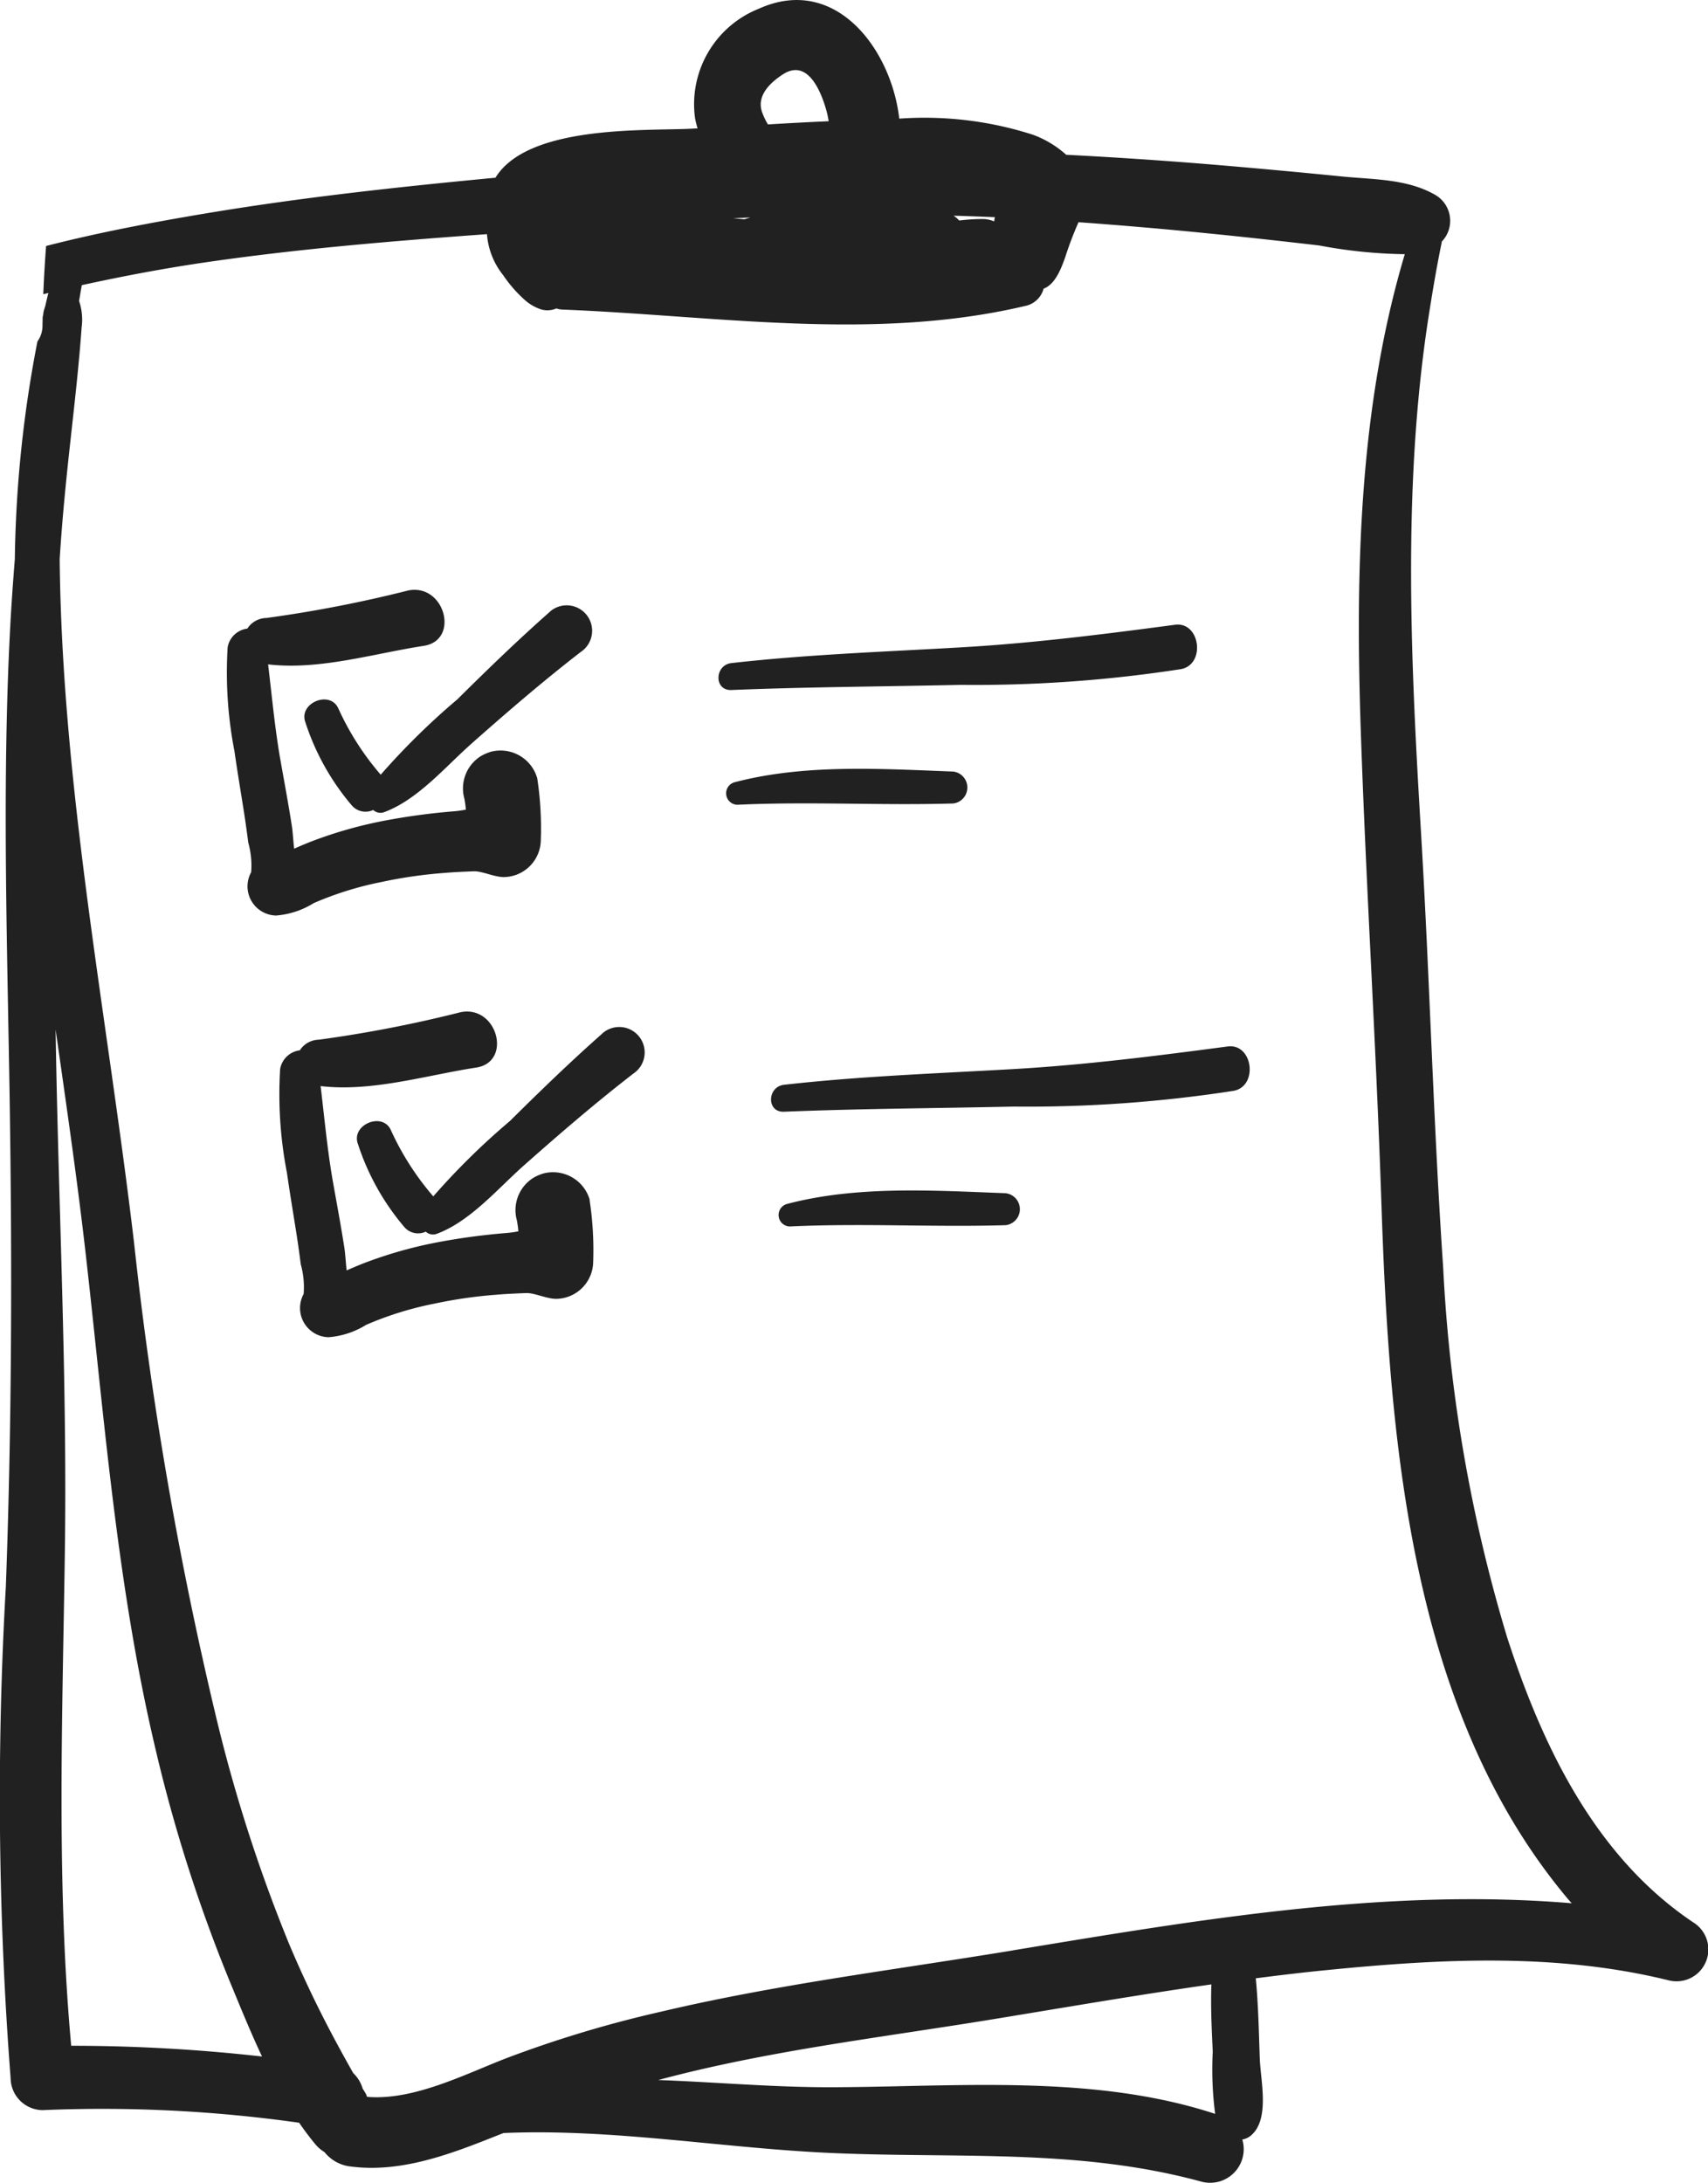
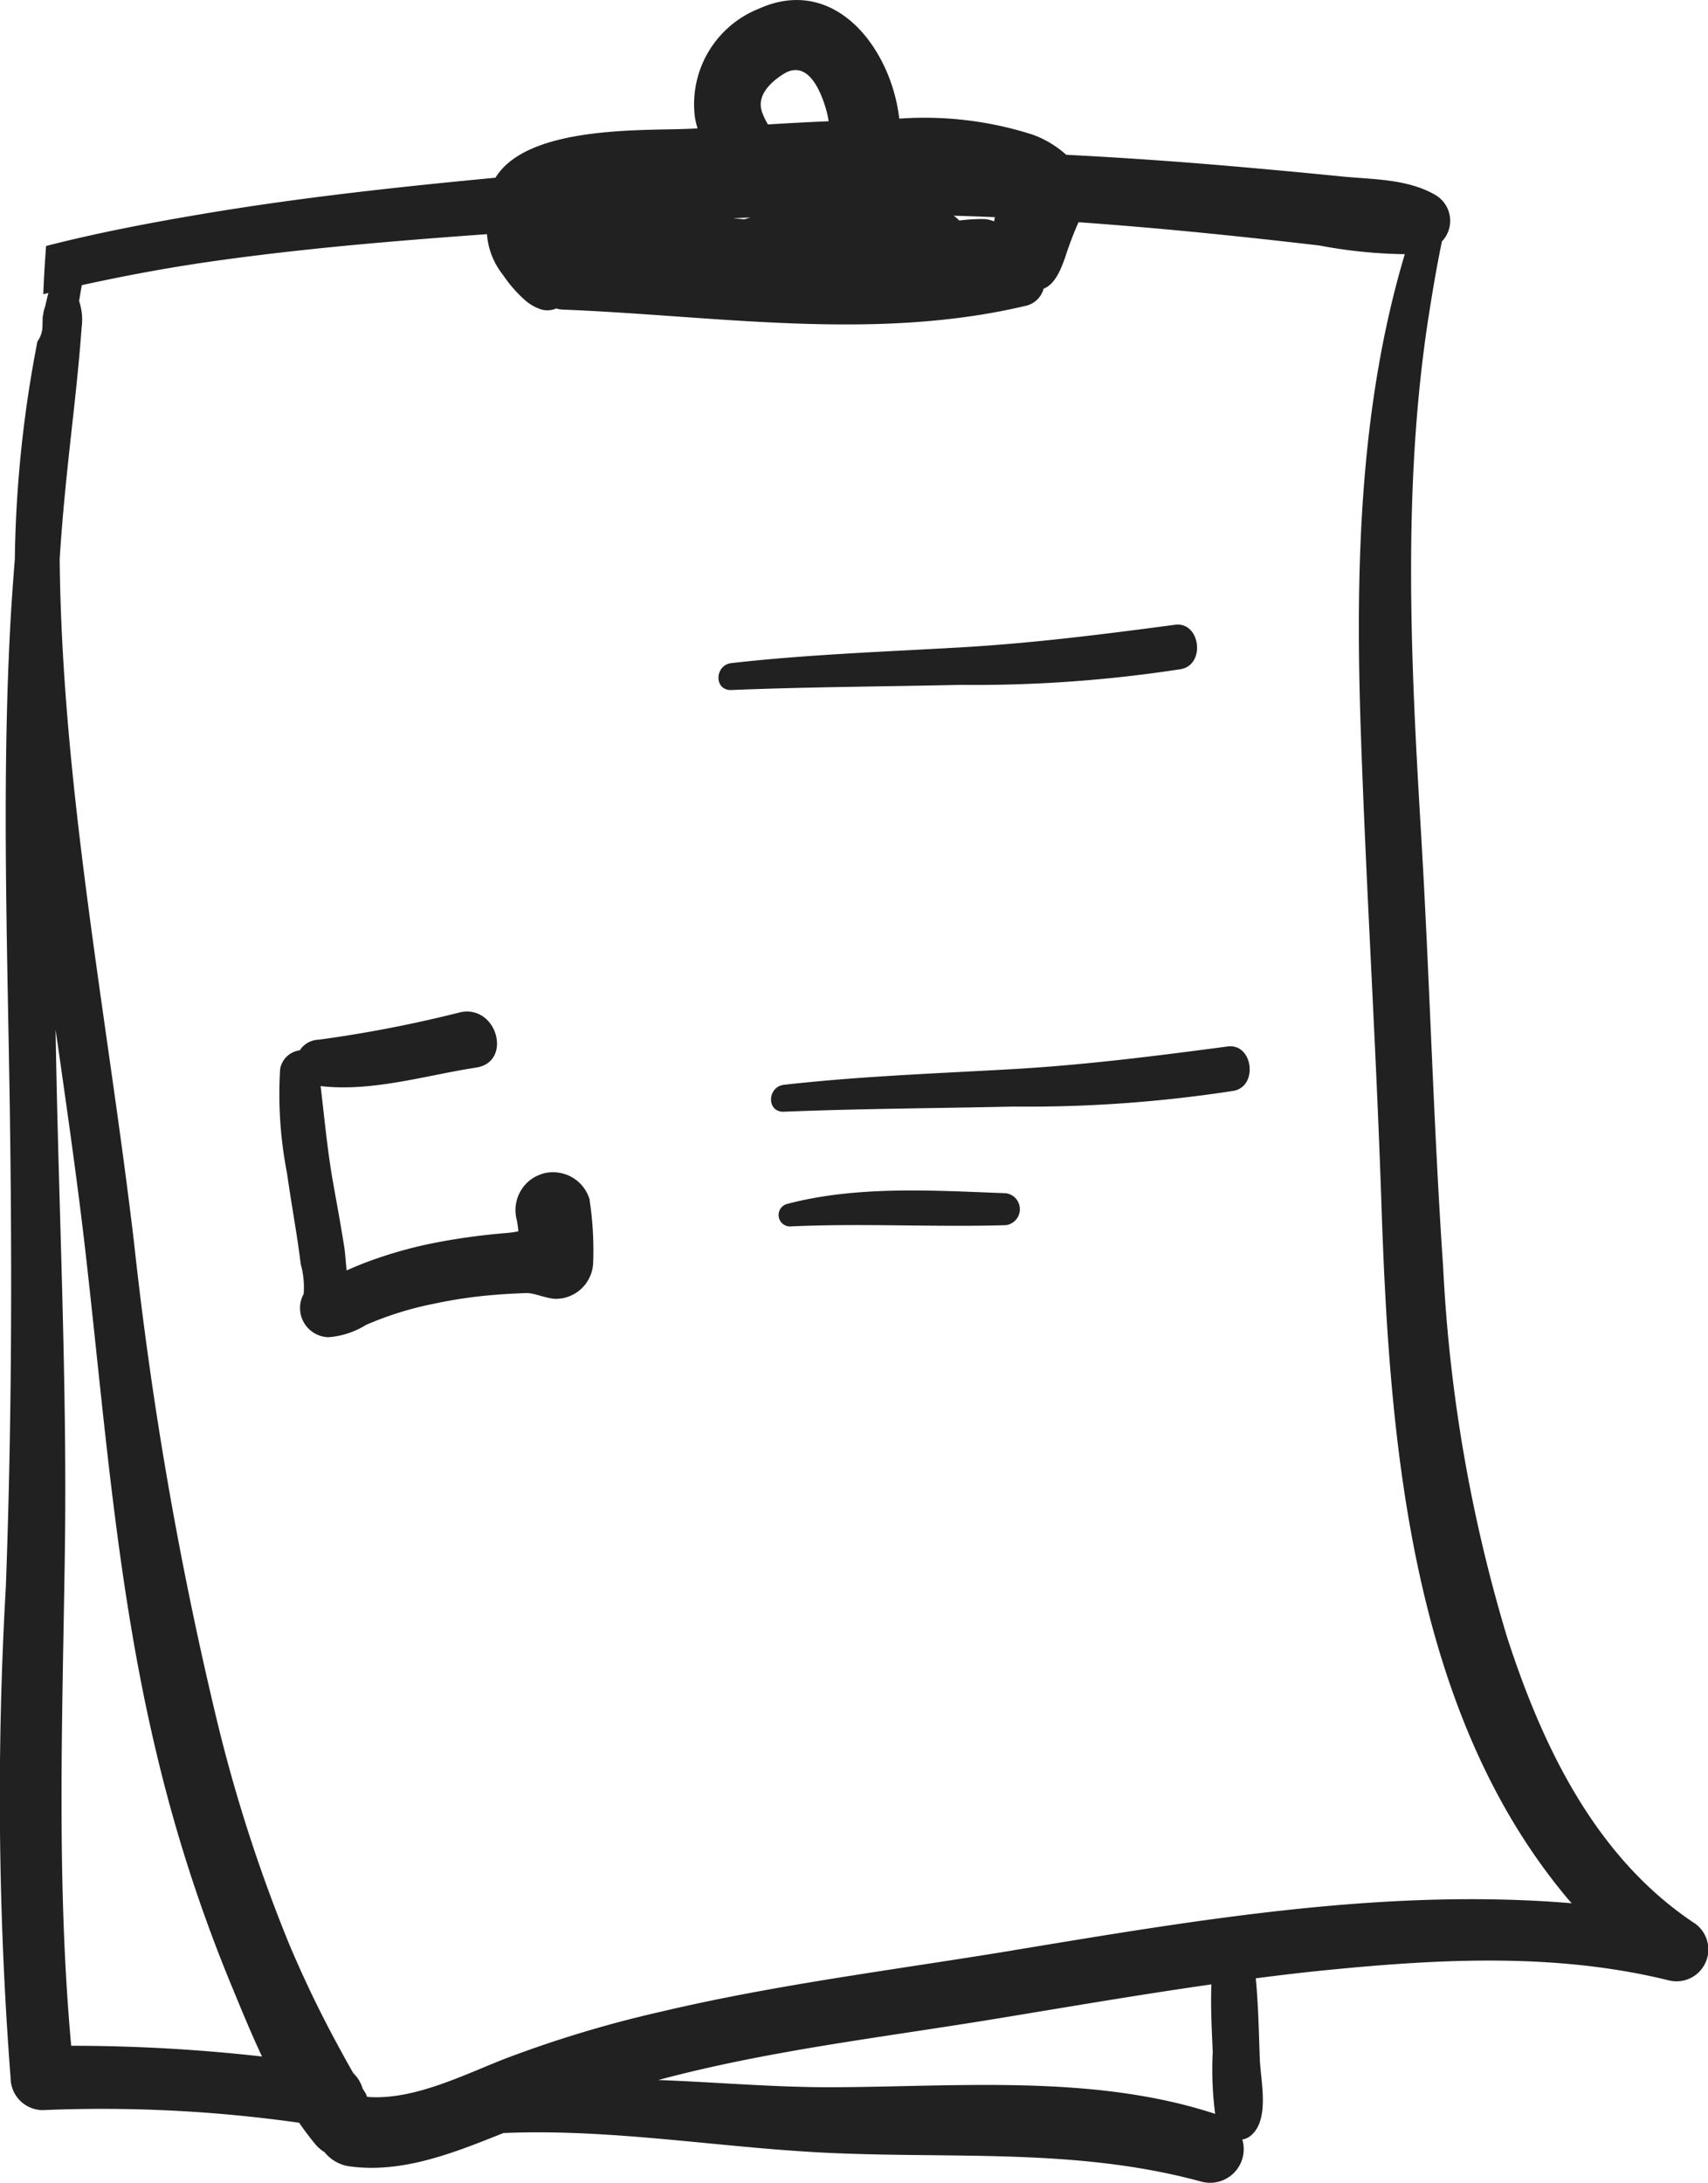
<svg xmlns="http://www.w3.org/2000/svg" id="ilustracion_hojicas" data-name="ilustracion hojicas" width="84.974" height="108.563" viewBox="0 0 84.974 108.563">
  <defs>
    <clipPath id="clip-path">
      <rect id="Rectángulo_143" data-name="Rectángulo 143" width="84.974" height="108.562" fill="none" />
    </clipPath>
  </defs>
  <g id="Grupo_93" data-name="Grupo 93" clip-path="url(#clip-path)">
    <path id="Trazado_316" data-name="Trazado 316" d="M137.087,75.019h0a.736.736,0,0,0,.076-.019.759.759,0,0,1-.076.019" transform="translate(-109.243 -59.767)" fill="#212121" />
    <path id="Trazado_317" data-name="Trazado 317" d="M84.238,95.6c-4.876-3.267-7.5-8.755-9.256-14.17A76.624,76.624,0,0,1,71.8,63.057c-.491-7.184-.67-14.4-1.1-21.587-.507-8.472-.935-17.138.348-25.563.2-1.284.411-2.563.675-3.835,0-.02,0-.039.007-.058A1.489,1.489,0,0,0,71.418,9.7c-1.407-.815-3.094-.768-4.677-.926q-2.764-.276-5.532-.515-4.078-.352-8.165-.562A5.115,5.115,0,0,0,51.387,6.7a17.638,17.638,0,0,0-6.648-.8c-.393-3.449-3.174-7.19-6.992-5.464A5.11,5.11,0,0,0,34.58,5.885a5.052,5.052,0,0,0,.124.5c-.157.007-.314.017-.471.023-2.35.095-8-.15-9.584,2.43-4.835.459-9.661.979-14.456,1.783-2.609.437-5.276.939-7.9,1.612q-.092,1.2-.14,2.4l.253-.063c-.056.22-.105.441-.157.661a2.689,2.689,0,0,0-.08.27.614.614,0,0,0-.015.13c-.01.045-.022.09-.032.135,0,.154-.007.307-.008.46a1.317,1.317,0,0,1-.251.752A60.292,60.292,0,0,0,.738,27.8q-.114,1.417-.2,2.836C.08,38.654.359,46.782.483,54.807.606,62.859.589,70.855.291,78.9a182.961,182.961,0,0,0,.237,24.45,1.609,1.609,0,0,0,1.588,1.589,70.005,70.005,0,0,1,12.766.627c.255.369.521.726.8,1.061a1.788,1.788,0,0,0,.462.4,1.943,1.943,0,0,0,1.362.722c2.375.294,4.724-.554,6.9-1.417l.642-.254c5.282-.226,10.6.7,15.858.971,6.372.327,12.609-.258,18.844,1.441a1.672,1.672,0,0,0,2.055-2.09.9.9,0,0,0,.479-.242c.888-.831.429-2.7.391-3.785-.047-1.327-.072-2.665-.2-3.99,1.208-.155,2.418-.3,3.631-.418,5.638-.556,11.367-.847,16.911.519A1.584,1.584,0,0,0,84.238,95.6M49.5,10.8a1.092,1.092,0,0,0-.039.211,1.48,1.48,0,0,0-.584-.119,9.79,9.79,0,0,0-1.156.074,1.508,1.508,0,0,0-.28-.239q1.029.029,2.059.074M37.913,5.576c-.287-.829.422-1.486,1.057-1.89,1.2-.761,1.862.808,2.141,1.8a4.71,4.71,0,0,1,.116.543q-1.511.066-3.022.159a3.393,3.393,0,0,1-.292-.614m-.585,5.243-.3.088q-.278-.029-.558-.052l.857-.036M3.542,101.739C2.8,93.582,3.108,85.4,3.226,77.219c.126-8.686-.326-17.338-.46-26.019.532,3.724,1.071,7.428,1.49,11.09.944,8.264,1.55,16.517,3.468,24.639a76.332,76.332,0,0,0,3.718,11.636c.492,1.189,1.007,2.462,1.593,3.707a85.091,85.091,0,0,0-9.493-.534M41.426,103.8c-2.895.01-5.785-.252-8.677-.359,5.448-1.46,11.094-2.112,16.649-3.021,3.622-.593,7.238-1.217,10.87-1.734-.042,1.116.016,2.241.067,3.354a17,17,0,0,0,.12,3.085c-6.031-1.981-12.785-1.347-19.029-1.325m8.97-6.805c-5.846.964-11.741,1.685-17.513,3.049a57.916,57.916,0,0,0-7.719,2.323c-2.061.8-4.587,2.1-6.891,1.913-.032-.045-.064-.09-.1-.134.158.191.027-.028-.132-.281a1.729,1.729,0,0,0-.466-.767c-.3-.524-.589-1.052-.875-1.583q-1.263-2.347-2.3-4.8a77.252,77.252,0,0,1-3.608-11.156A188.981,188.981,0,0,1,6.669,61.8c-1.325-11.22-3.588-22.633-3.7-34q.1-1.566.25-3.128c.262-2.792.642-5.594.842-8.388a2.886,2.886,0,0,0-.127-1.317c.045-.262.088-.524.137-.786,2.068-.453,4.154-.846,6.272-1.152,4.6-.665,9.244-1.047,13.884-1.384a3.684,3.684,0,0,0,.8,2.031A6.594,6.594,0,0,0,26.1,14.91a2.275,2.275,0,0,0,.824.478,1.121,1.121,0,0,0,.756-.049,1.014,1.014,0,0,0,.288.056c7.627.3,15.479,1.6,23.02-.176a1.192,1.192,0,0,0,.932-.864c.588-.214.886-1.037,1.07-1.549a17.653,17.653,0,0,1,.667-1.755q3.232.232,6.455.556c1.842.182,3.681.388,5.52.6a24.375,24.375,0,0,0,4.257.434c-2.279,7.64-2.458,15.771-2.19,23.686.264,7.79.759,15.57,1.021,23.361C69.112,71.441,70.1,85.033,78,94.432c.062.074.129.145.193.219-9.28-.776-18.635.831-27.793,2.341" transform="translate(0 0)" fill="#212121" />
    <path id="Trazado_318" data-name="Trazado 318" d="M137.55,74.808a.712.712,0,0,1-.09.039.574.574,0,0,0,.09-.039" transform="translate(-109.54 -59.614)" fill="#212121" />
-     <path id="Trazado_319" data-name="Trazado 319" d="M70.92,153.79a1.9,1.9,0,0,0-2.315-1.315,2.449,2.449,0,0,0-.449.19,1.893,1.893,0,0,0-.865,2.125,5.032,5.032,0,0,1,.078.56,5.333,5.333,0,0,1-.606.085,32.521,32.521,0,0,0-3.394.456,21.429,21.429,0,0,0-3.343.915c-.4.143-.8.31-1.2.487-.047-.4-.065-.815-.116-1.142-.167-1.073-.367-2.142-.557-3.211-.285-1.6-.429-3.207-.623-4.813,2.546.3,5.24-.537,7.743-.921,1.8-.276,1.059-3.1-.76-2.757a63.918,63.918,0,0,1-7.067,1.371,1.155,1.155,0,0,0-.95.529,1.133,1.133,0,0,0-.979.93,20.508,20.508,0,0,0,.341,5.175c.127.9.277,1.789.418,2.682.1.618.189,1.237.268,1.858a4.218,4.218,0,0,1,.143,1.471,1.451,1.451,0,0,0,1.235,2.152A4.142,4.142,0,0,0,59.8,160a16.5,16.5,0,0,1,3.379-1.052,22.878,22.878,0,0,1,3.084-.446c.5-.044,1-.064,1.5-.084.406-.016,1.013.284,1.49.287a1.864,1.864,0,0,0,1.845-1.845,16.534,16.534,0,0,0-.179-3.075" transform="translate(-44.192 -115.087)" fill="#212121" />
-     <path id="Trazado_320" data-name="Trazado 320" d="M86.767,148.341c-1.586,1.4-3.106,2.87-4.608,4.36a35.513,35.513,0,0,0-3.808,3.743,13.709,13.709,0,0,1-2.111-3.3c-.421-.922-1.988-.26-1.638.691a12.162,12.162,0,0,0,2.294,4.117.9.9,0,0,0,1.081.246.533.533,0,0,0,.568.1c1.652-.619,3.014-2.24,4.315-3.392,1.773-1.57,3.571-3.121,5.446-4.568a1.265,1.265,0,1,0-1.54-2" transform="translate(-59.41 -117.917)" fill="#212121" />
    <path id="Trazado_321" data-name="Trazado 321" d="M198.706,152.934c-3.558.472-7.065.917-10.655,1.124-3.813.22-7.622.352-11.42.782-.836.095-.88,1.374,0,1.339,3.8-.155,7.614-.171,11.42-.256A67.059,67.059,0,0,0,199,155.14c1.236-.235.957-2.372-.3-2.206" transform="translate(-140.243 -121.864)" fill="#212121" />
-     <path id="Trazado_322" data-name="Trazado 322" d="M189.164,188.375c-3.591-.133-7.386-.39-10.9.538a.57.57,0,0,0,.151,1.114c3.587-.169,7.16.042,10.747-.064a.8.8,0,0,0,0-1.588" transform="translate(-141.738 -150.005)" fill="#212121" />
    <path id="Trazado_323" data-name="Trazado 323" d="M83.787,257.039a1.9,1.9,0,0,0-2.315-1.314,2.434,2.434,0,0,0-.45.19,1.893,1.893,0,0,0-.865,2.125,5.087,5.087,0,0,1,.078.56,5.2,5.2,0,0,1-.606.085,32.575,32.575,0,0,0-3.394.456,21.43,21.43,0,0,0-3.343.916c-.4.143-.8.31-1.2.487-.047-.4-.065-.815-.116-1.142-.167-1.073-.367-2.142-.557-3.212-.285-1.6-.429-3.207-.622-4.813,2.545.3,5.24-.536,7.742-.921,1.8-.276,1.059-3.1-.76-2.757a63.978,63.978,0,0,1-7.067,1.371,1.155,1.155,0,0,0-.95.529,1.133,1.133,0,0,0-.979.93,20.5,20.5,0,0,0,.341,5.175c.127.9.277,1.789.418,2.682.1.618.189,1.237.268,1.858a4.222,4.222,0,0,1,.143,1.471,1.451,1.451,0,0,0,1.235,2.151,4.14,4.14,0,0,0,1.871-.613,16.5,16.5,0,0,1,3.379-1.052,22.879,22.879,0,0,1,3.084-.446c.5-.044,1-.064,1.5-.084.406-.016,1.013.284,1.49.287a1.864,1.864,0,0,0,1.845-1.845,16.55,16.55,0,0,0-.179-3.075" transform="translate(-54.446 -197.365)" fill="#212121" />
-     <path id="Trazado_324" data-name="Trazado 324" d="M99.634,251.589c-1.586,1.4-3.105,2.871-4.608,4.36a35.546,35.546,0,0,0-3.807,3.743,13.7,13.7,0,0,1-2.112-3.3c-.421-.922-1.988-.26-1.638.691a12.166,12.166,0,0,0,2.295,4.117.9.9,0,0,0,1.081.246.533.533,0,0,0,.568.1c1.652-.619,3.014-2.24,4.314-3.392,1.773-1.57,3.571-3.12,5.446-4.568a1.265,1.265,0,1,0-1.54-2" transform="translate(-69.663 -200.195)" fill="#212121" />
    <path id="Trazado_325" data-name="Trazado 325" d="M211.573,256.184c-3.558.471-7.065.917-10.654,1.124-3.813.219-7.622.352-11.42.782-.836.095-.88,1.374,0,1.339,3.8-.155,7.614-.171,11.42-.256a67.06,67.06,0,0,0,10.953-.783c1.236-.235.957-2.373-.3-2.206" transform="translate(-150.496 -204.142)" fill="#212121" />
    <path id="Trazado_326" data-name="Trazado 326" d="M202.031,291.623c-3.591-.133-7.387-.39-10.9.538a.57.57,0,0,0,.151,1.115c3.587-.17,7.16.042,10.747-.064a.8.8,0,0,0,0-1.588" transform="translate(-151.992 -232.283)" fill="#212121" />
  </g>
</svg>